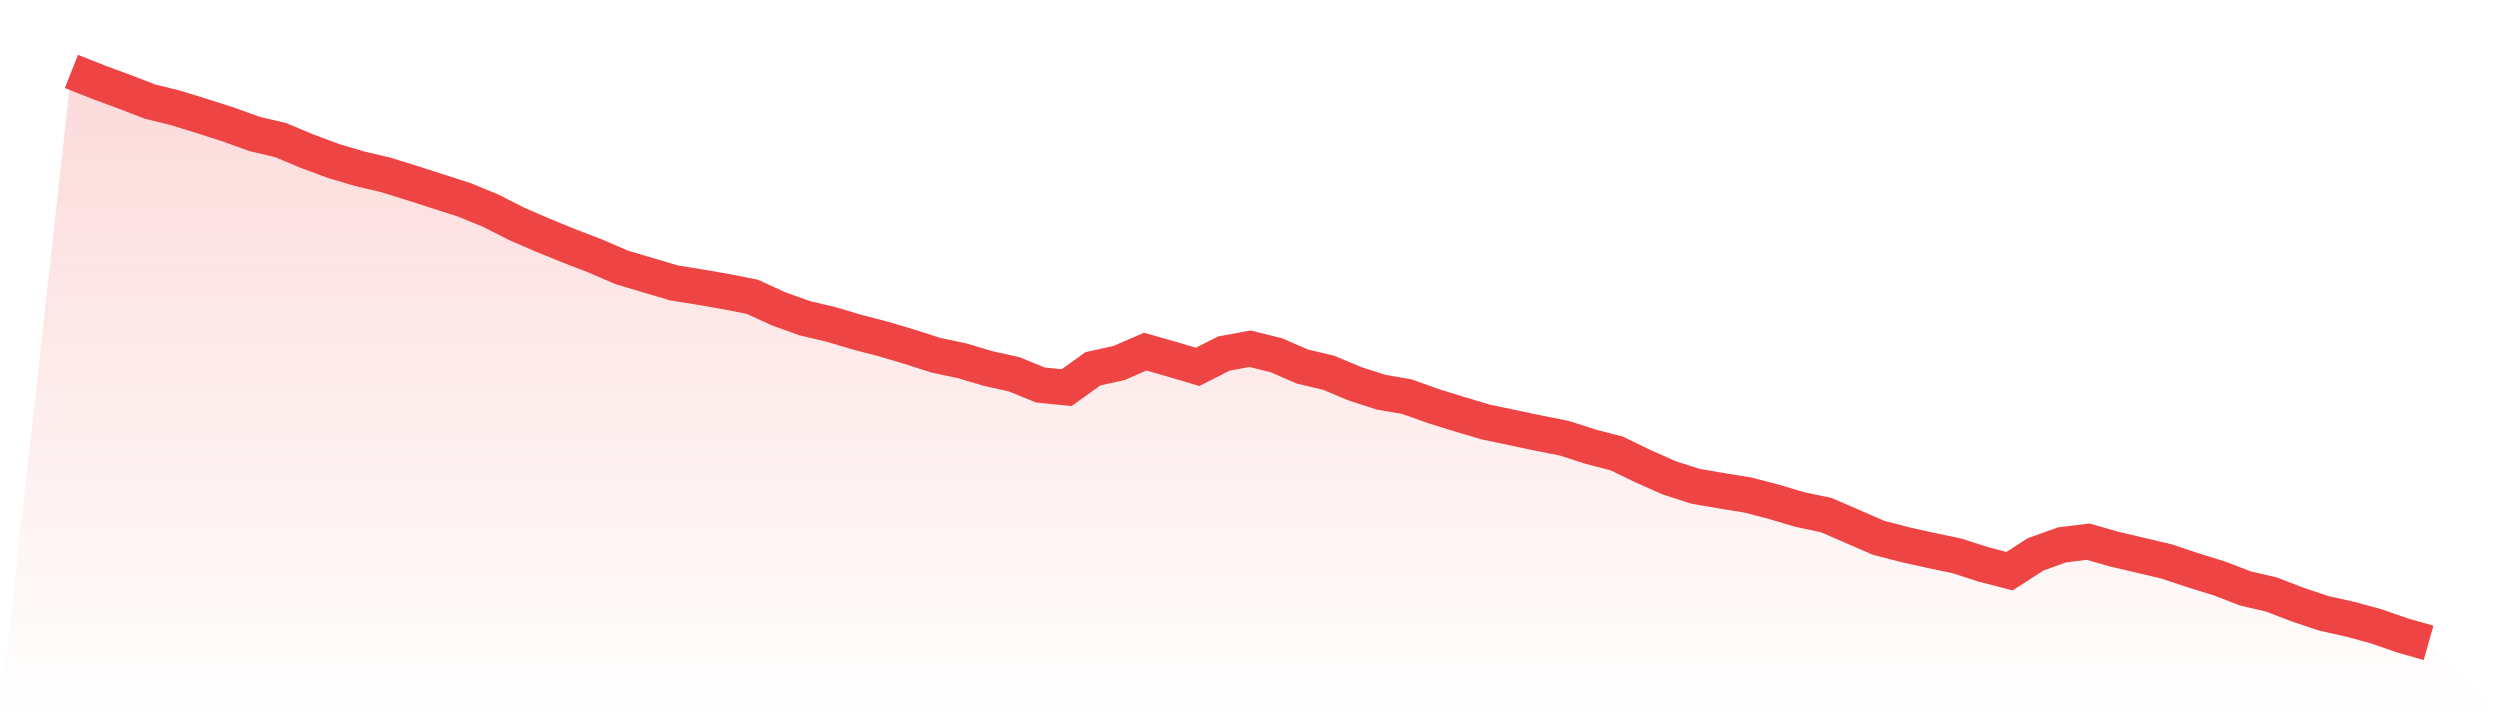
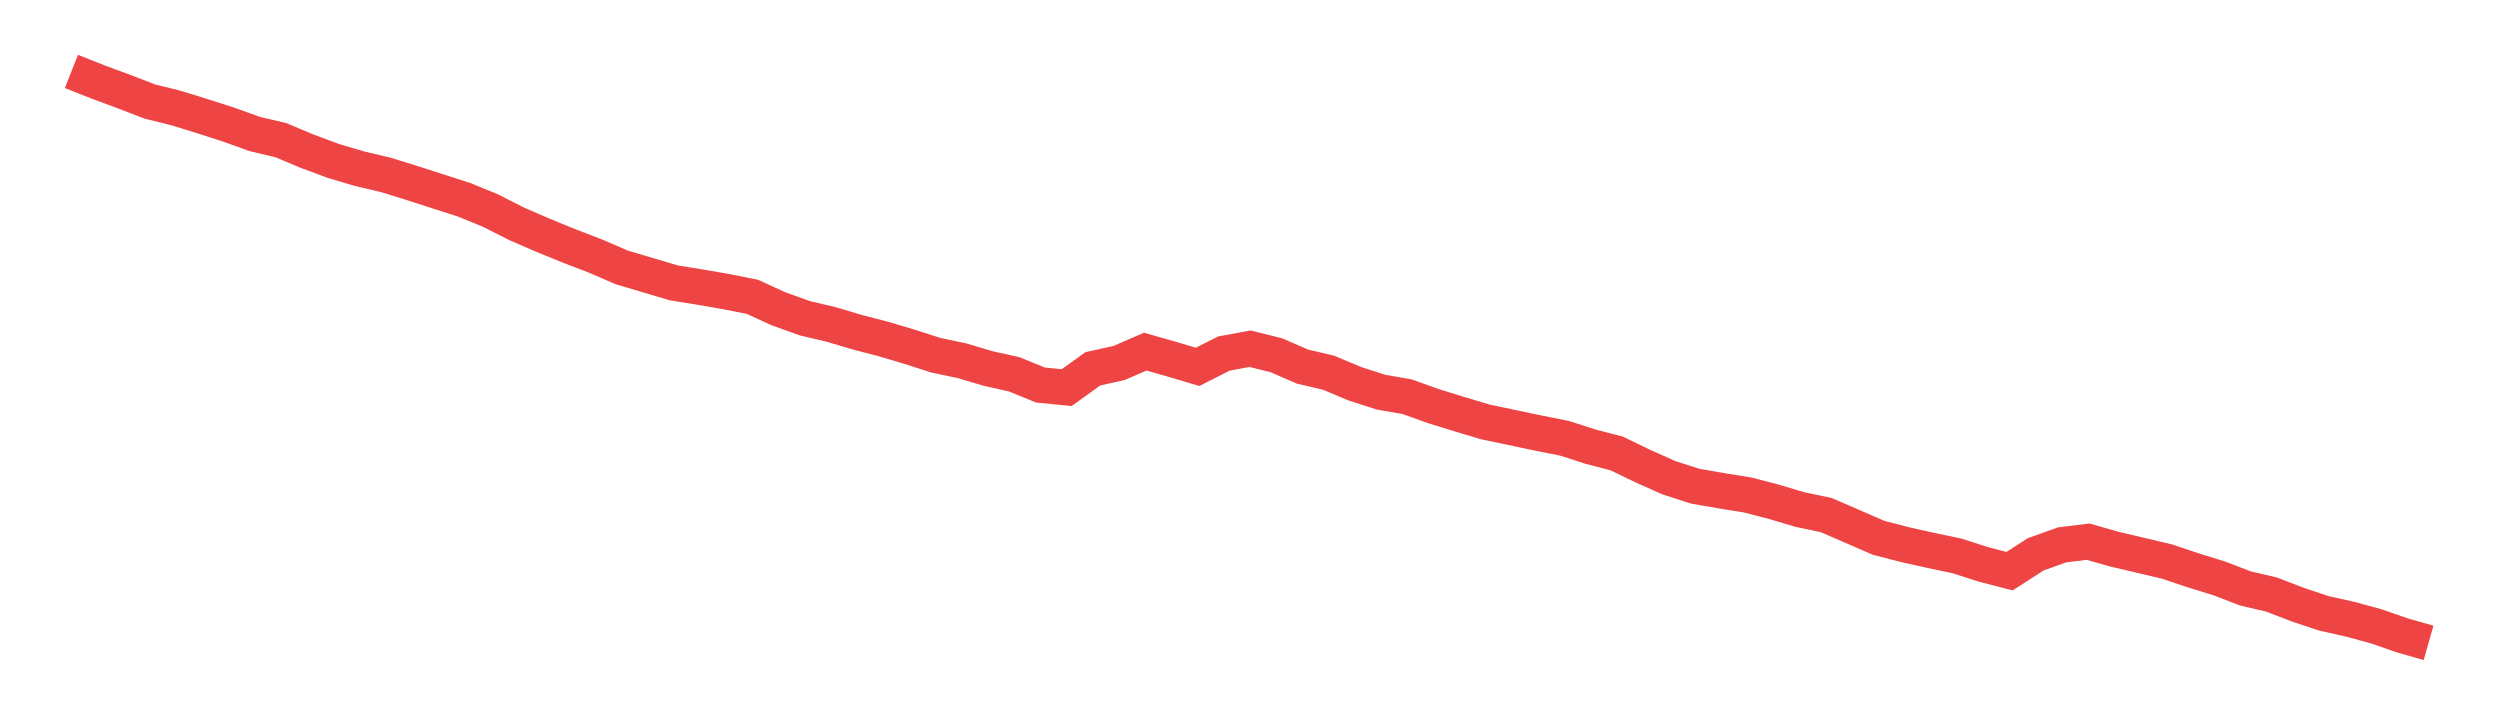
<svg xmlns="http://www.w3.org/2000/svg" viewBox="0 0 140 40">
  <defs>
    <linearGradient id="gradient" x1="0" x2="0" y1="0" y2="1">
      <stop offset="0%" stop-color="#ef4444" stop-opacity="0.2" />
      <stop offset="100%" stop-color="#ef4444" stop-opacity="0" />
    </linearGradient>
  </defs>
-   <path d="M4,4 L4,4 L5.467,4.581 L6.933,5.126 L8.4,5.689 L9.867,6.052 L11.333,6.506 L12.8,6.978 L14.267,7.505 L15.733,7.85 L17.2,8.468 L18.667,9.012 L20.133,9.448 L21.6,9.793 L23.067,10.247 L24.533,10.72 L26,11.192 L27.467,11.791 L28.933,12.536 L30.4,13.171 L31.867,13.771 L33.333,14.334 L34.8,14.969 L36.267,15.405 L37.733,15.841 L39.2,16.077 L40.667,16.331 L42.133,16.622 L43.6,17.294 L45.067,17.821 L46.533,18.166 L48,18.602 L49.467,18.983 L50.933,19.419 L52.4,19.891 L53.867,20.2 L55.333,20.636 L56.8,20.963 L58.267,21.562 L59.733,21.707 L61.2,20.654 L62.667,20.327 L64.133,19.691 L65.6,20.109 L67.067,20.545 L68.533,19.8 L70,19.528 L71.467,19.891 L72.933,20.527 L74.4,20.872 L75.867,21.489 L77.333,21.961 L78.8,22.216 L80.267,22.742 L81.733,23.196 L83.2,23.632 L84.667,23.941 L86.133,24.25 L87.6,24.54 L89.067,25.012 L90.533,25.394 L92,26.102 L93.467,26.756 L94.933,27.228 L96.4,27.482 L97.867,27.719 L99.333,28.1 L100.8,28.536 L102.267,28.844 L103.733,29.48 L105.2,30.116 L106.667,30.497 L108.133,30.824 L109.6,31.133 L111.067,31.605 L112.533,31.986 L114,31.042 L115.467,30.515 L116.933,30.334 L118.4,30.751 L119.867,31.096 L121.333,31.442 L122.8,31.932 L124.267,32.386 L125.733,32.949 L127.2,33.294 L128.667,33.857 L130.133,34.347 L131.6,34.674 L133.067,35.074 L134.533,35.582 L136,36 L140,40 L0,40 z" fill="url(#gradient)" />
  <path d="M4,4 L4,4 L5.467,4.581 L6.933,5.126 L8.4,5.689 L9.867,6.052 L11.333,6.506 L12.8,6.978 L14.267,7.505 L15.733,7.85 L17.2,8.468 L18.667,9.012 L20.133,9.448 L21.6,9.793 L23.067,10.247 L24.533,10.72 L26,11.192 L27.467,11.791 L28.933,12.536 L30.4,13.171 L31.867,13.771 L33.333,14.334 L34.8,14.969 L36.267,15.405 L37.733,15.841 L39.2,16.077 L40.667,16.331 L42.133,16.622 L43.6,17.294 L45.067,17.821 L46.533,18.166 L48,18.602 L49.467,18.983 L50.933,19.419 L52.4,19.891 L53.867,20.2 L55.333,20.636 L56.8,20.963 L58.267,21.562 L59.733,21.707 L61.2,20.654 L62.667,20.327 L64.133,19.691 L65.6,20.109 L67.067,20.545 L68.533,19.8 L70,19.528 L71.467,19.891 L72.933,20.527 L74.4,20.872 L75.867,21.489 L77.333,21.961 L78.8,22.216 L80.267,22.742 L81.733,23.196 L83.2,23.632 L84.667,23.941 L86.133,24.25 L87.6,24.54 L89.067,25.012 L90.533,25.394 L92,26.102 L93.467,26.756 L94.933,27.228 L96.4,27.482 L97.867,27.719 L99.333,28.1 L100.8,28.536 L102.267,28.844 L103.733,29.48 L105.2,30.116 L106.667,30.497 L108.133,30.824 L109.6,31.133 L111.067,31.605 L112.533,31.986 L114,31.042 L115.467,30.515 L116.933,30.334 L118.4,30.751 L119.867,31.096 L121.333,31.442 L122.8,31.932 L124.267,32.386 L125.733,32.949 L127.2,33.294 L128.667,33.857 L130.133,34.347 L131.6,34.674 L133.067,35.074 L134.533,35.582 L136,36" fill="none" stroke="#ef4444" stroke-width="2" />
</svg>